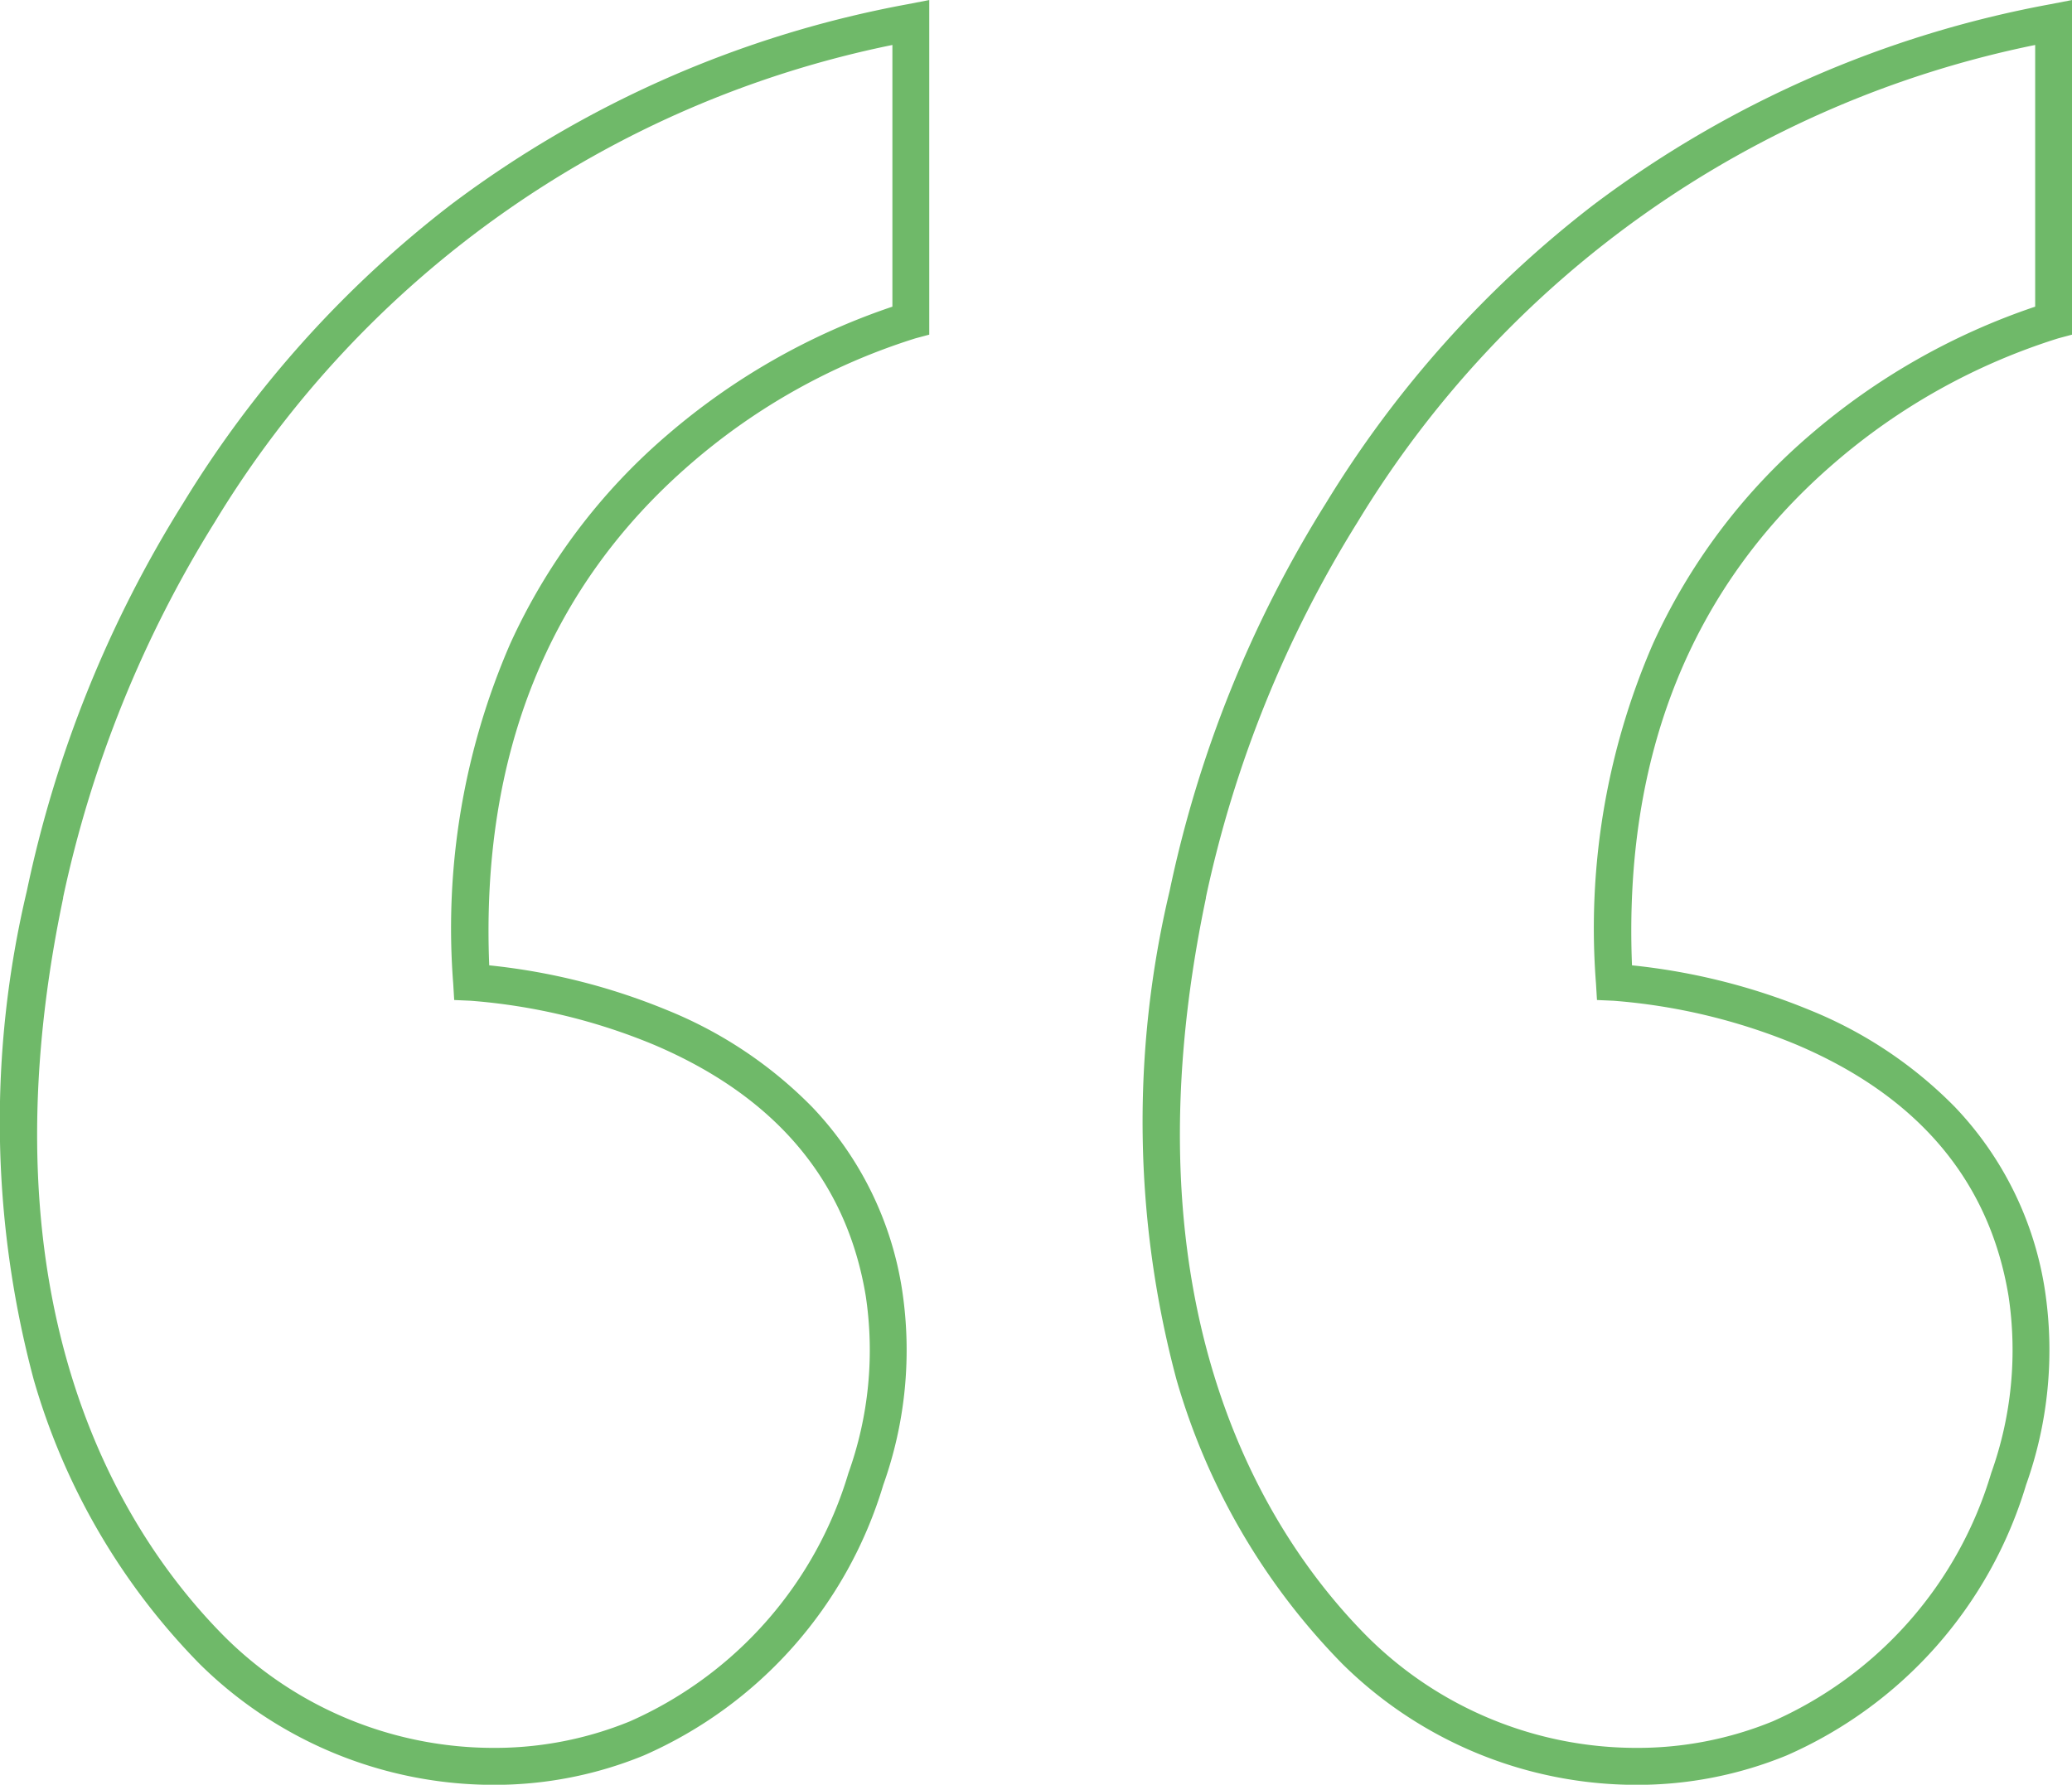
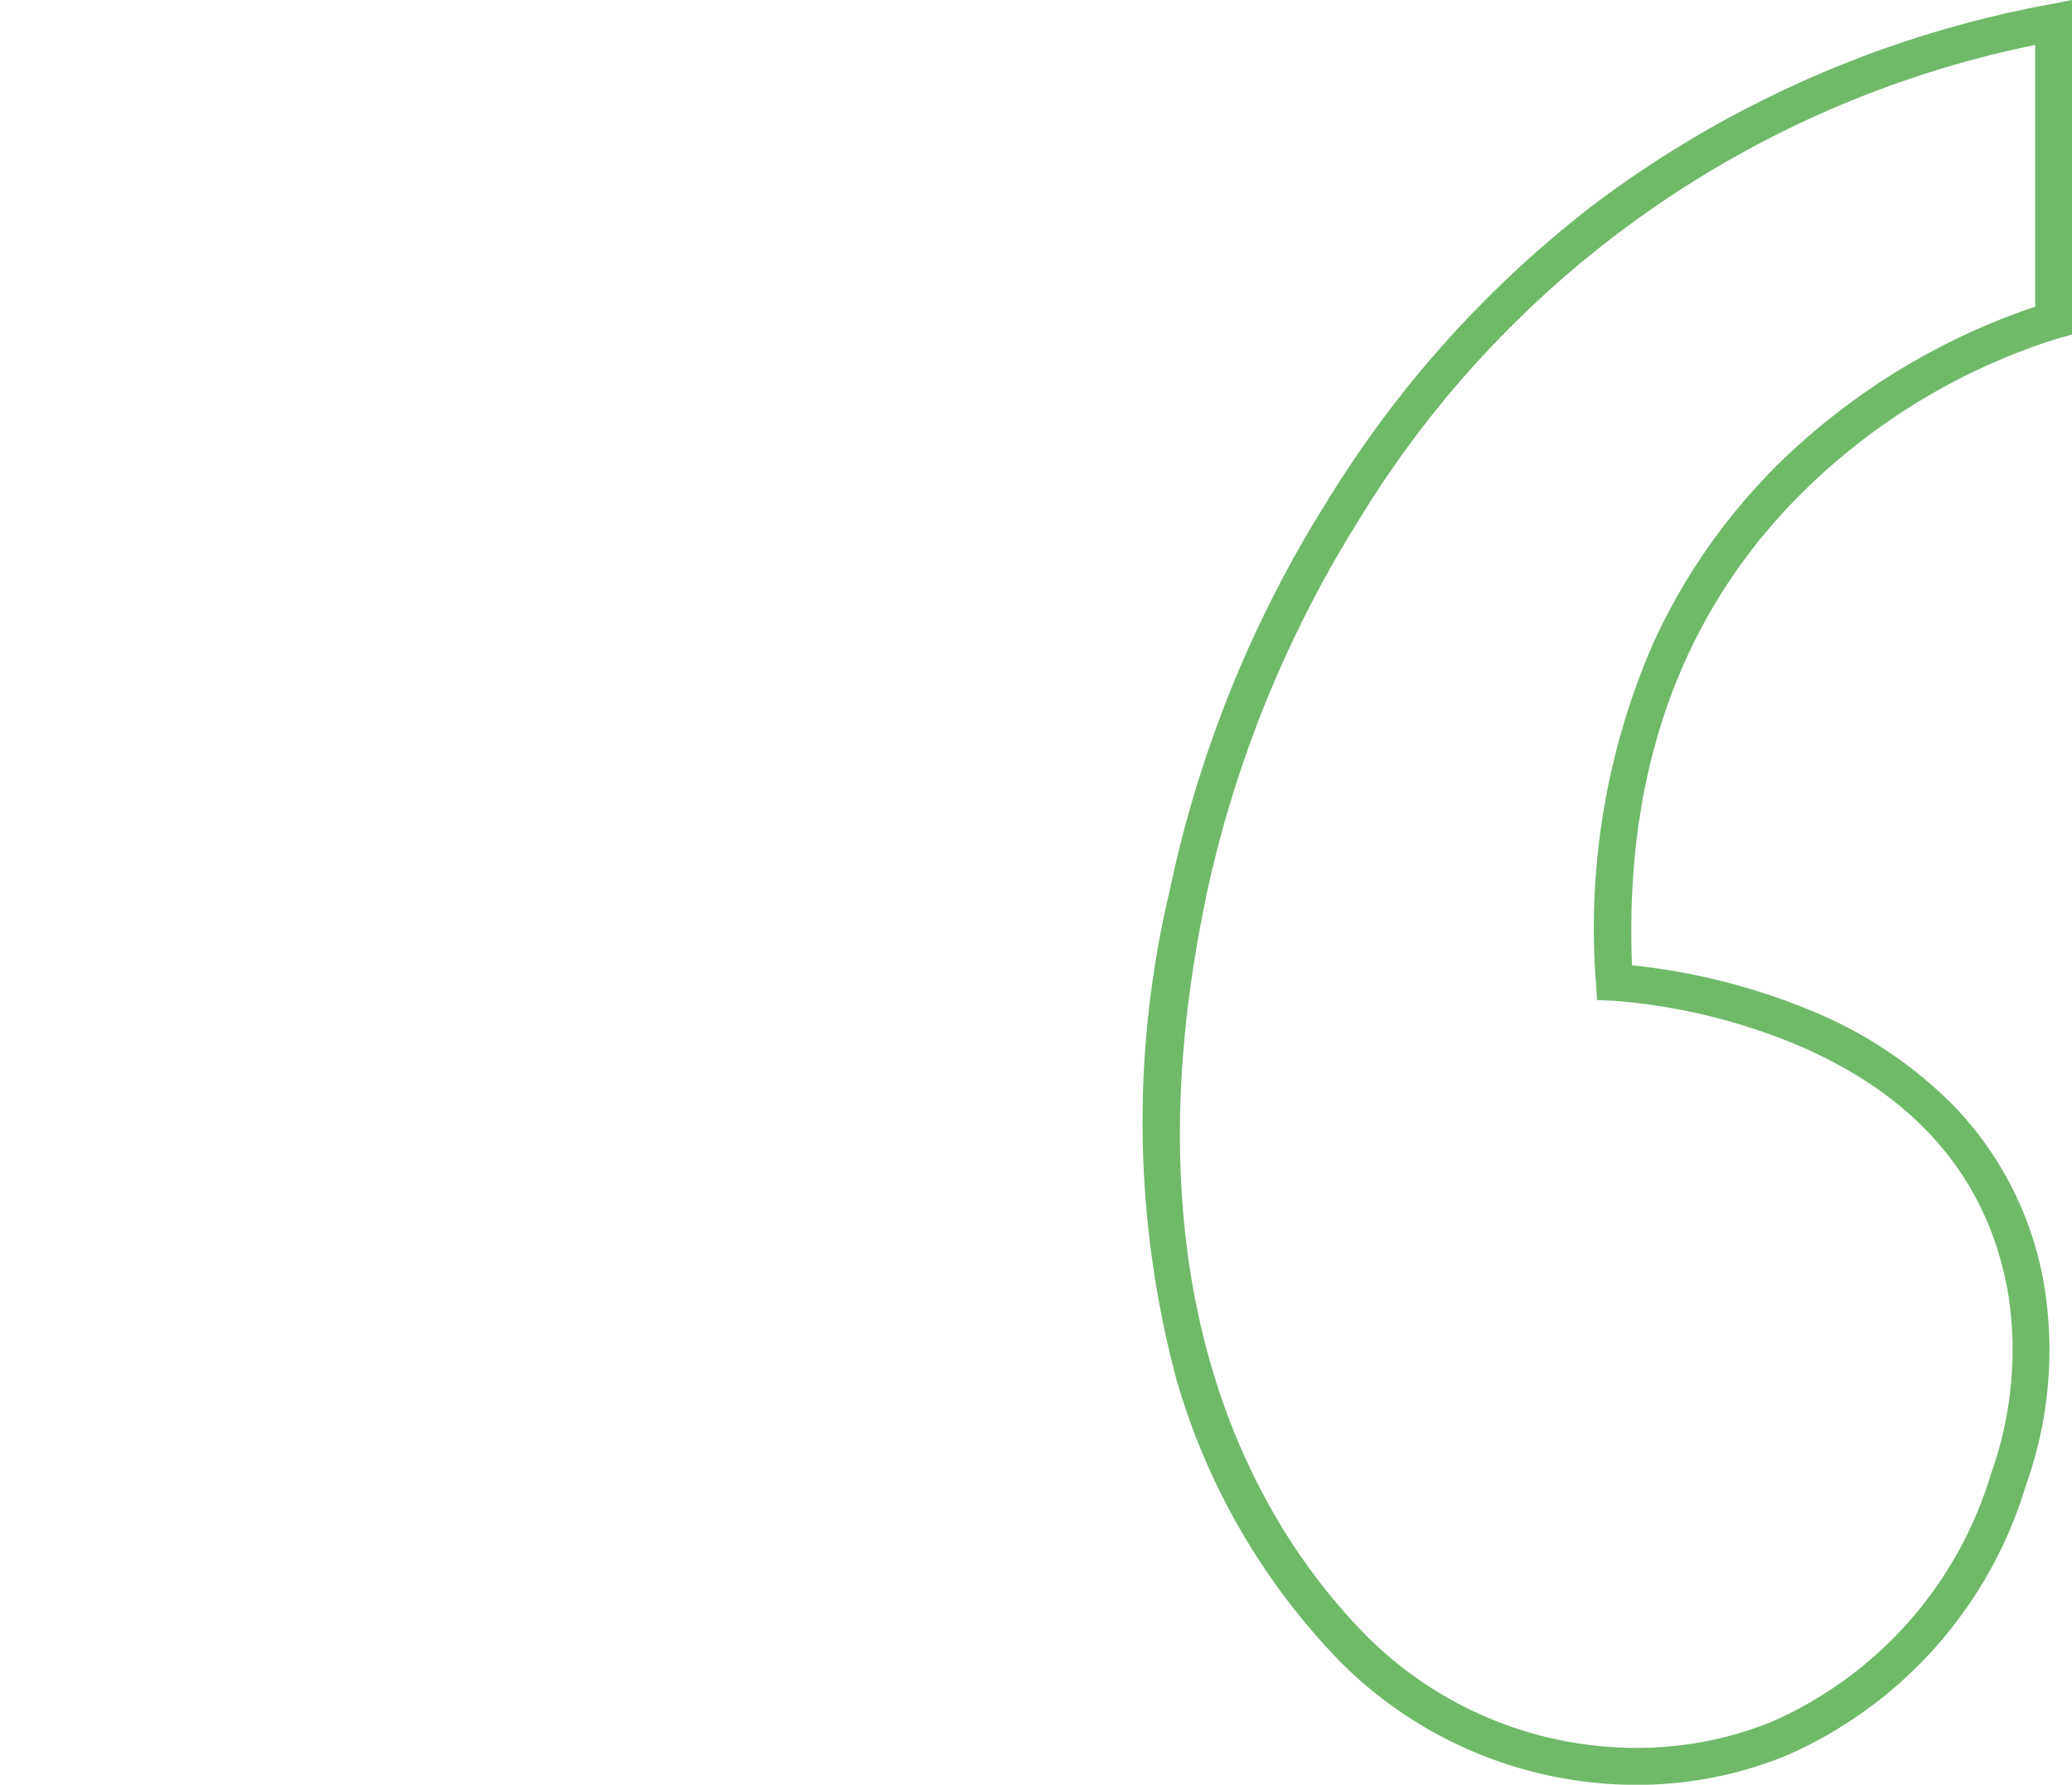
<svg xmlns="http://www.w3.org/2000/svg" width="56.207" height="48.42" viewBox="0 0 56.207 48.42">
  <g id="left-quote" transform="translate(-542 -838.999)">
-     <path id="Path_2" data-name="Path 2" d="M25.208,0V9.078l-.374.1a17.117,17.117,0,0,0-6.107,3.411c-3.851,3.336-5.685,7.909-5.456,13.6A17.281,17.281,0,0,1,18.086,27.4a11.615,11.615,0,0,1,3.952,2.64A9.215,9.215,0,0,1,24.472,35a10.876,10.876,0,0,1-.511,5.285,11.674,11.674,0,0,1-6.491,7.338,10.676,10.676,0,0,1-4.08.8,11.354,11.354,0,0,1-7.975-3.281,18.184,18.184,0,0,1-4.5-7.712A27.076,27.076,0,0,1,.728,24.172,32.3,32.3,0,0,1,4.974,13.641a29.765,29.765,0,0,1,7.251-8.084A29.445,29.445,0,0,1,24.613.115Zm-1,8.319v-7.1A28.028,28.028,0,0,0,5.825,14.166,31.773,31.773,0,0,0,1.712,24.348l0,.02C-.649,35.633,3.461,41.774,6.121,44.431A10.346,10.346,0,0,0,13.39,47.42a9.681,9.681,0,0,0,3.7-.721,10.7,10.7,0,0,0,5.925-6.734,9.889,9.889,0,0,0,.471-4.8c-.515-3.129-2.453-5.426-5.761-6.827a16.184,16.184,0,0,0-4.953-1.188l-.451-.02-.027-.45a19.357,19.357,0,0,1,1.547-9.217A16.39,16.39,0,0,1,18.1,11.8,18.305,18.305,0,0,1,24.208,8.319Z" transform="translate(542 839)" fill="#6fb969" />
    <path id="Path_3" data-name="Path 3" d="M25.208,0V9.078l-.374.1a17.117,17.117,0,0,0-6.107,3.411c-3.851,3.336-5.685,7.909-5.456,13.6A17.281,17.281,0,0,1,18.086,27.4a11.615,11.615,0,0,1,3.952,2.64A9.215,9.215,0,0,1,24.472,35a10.876,10.876,0,0,1-.511,5.285,11.674,11.674,0,0,1-6.491,7.338,10.676,10.676,0,0,1-4.08.8,11.354,11.354,0,0,1-7.975-3.281,18.184,18.184,0,0,1-4.5-7.712A27.076,27.076,0,0,1,.728,24.172,32.3,32.3,0,0,1,4.974,13.641a29.765,29.765,0,0,1,7.251-8.084A29.445,29.445,0,0,1,24.613.115Zm-1,8.319v-7.1A28.028,28.028,0,0,0,5.825,14.166,31.773,31.773,0,0,0,1.712,24.348l0,.02C-.649,35.633,3.461,41.774,6.121,44.431A10.346,10.346,0,0,0,13.39,47.42a9.681,9.681,0,0,0,3.7-.721,10.7,10.7,0,0,0,5.925-6.734,9.889,9.889,0,0,0,.471-4.8c-.515-3.129-2.453-5.426-5.761-6.827a16.184,16.184,0,0,0-4.953-1.188l-.451-.02-.027-.45a19.357,19.357,0,0,1,1.547-9.217A16.39,16.39,0,0,1,18.1,11.8,18.305,18.305,0,0,1,24.208,8.319Z" transform="translate(573 839)" fill="#6fb969" />
  </g>
</svg>